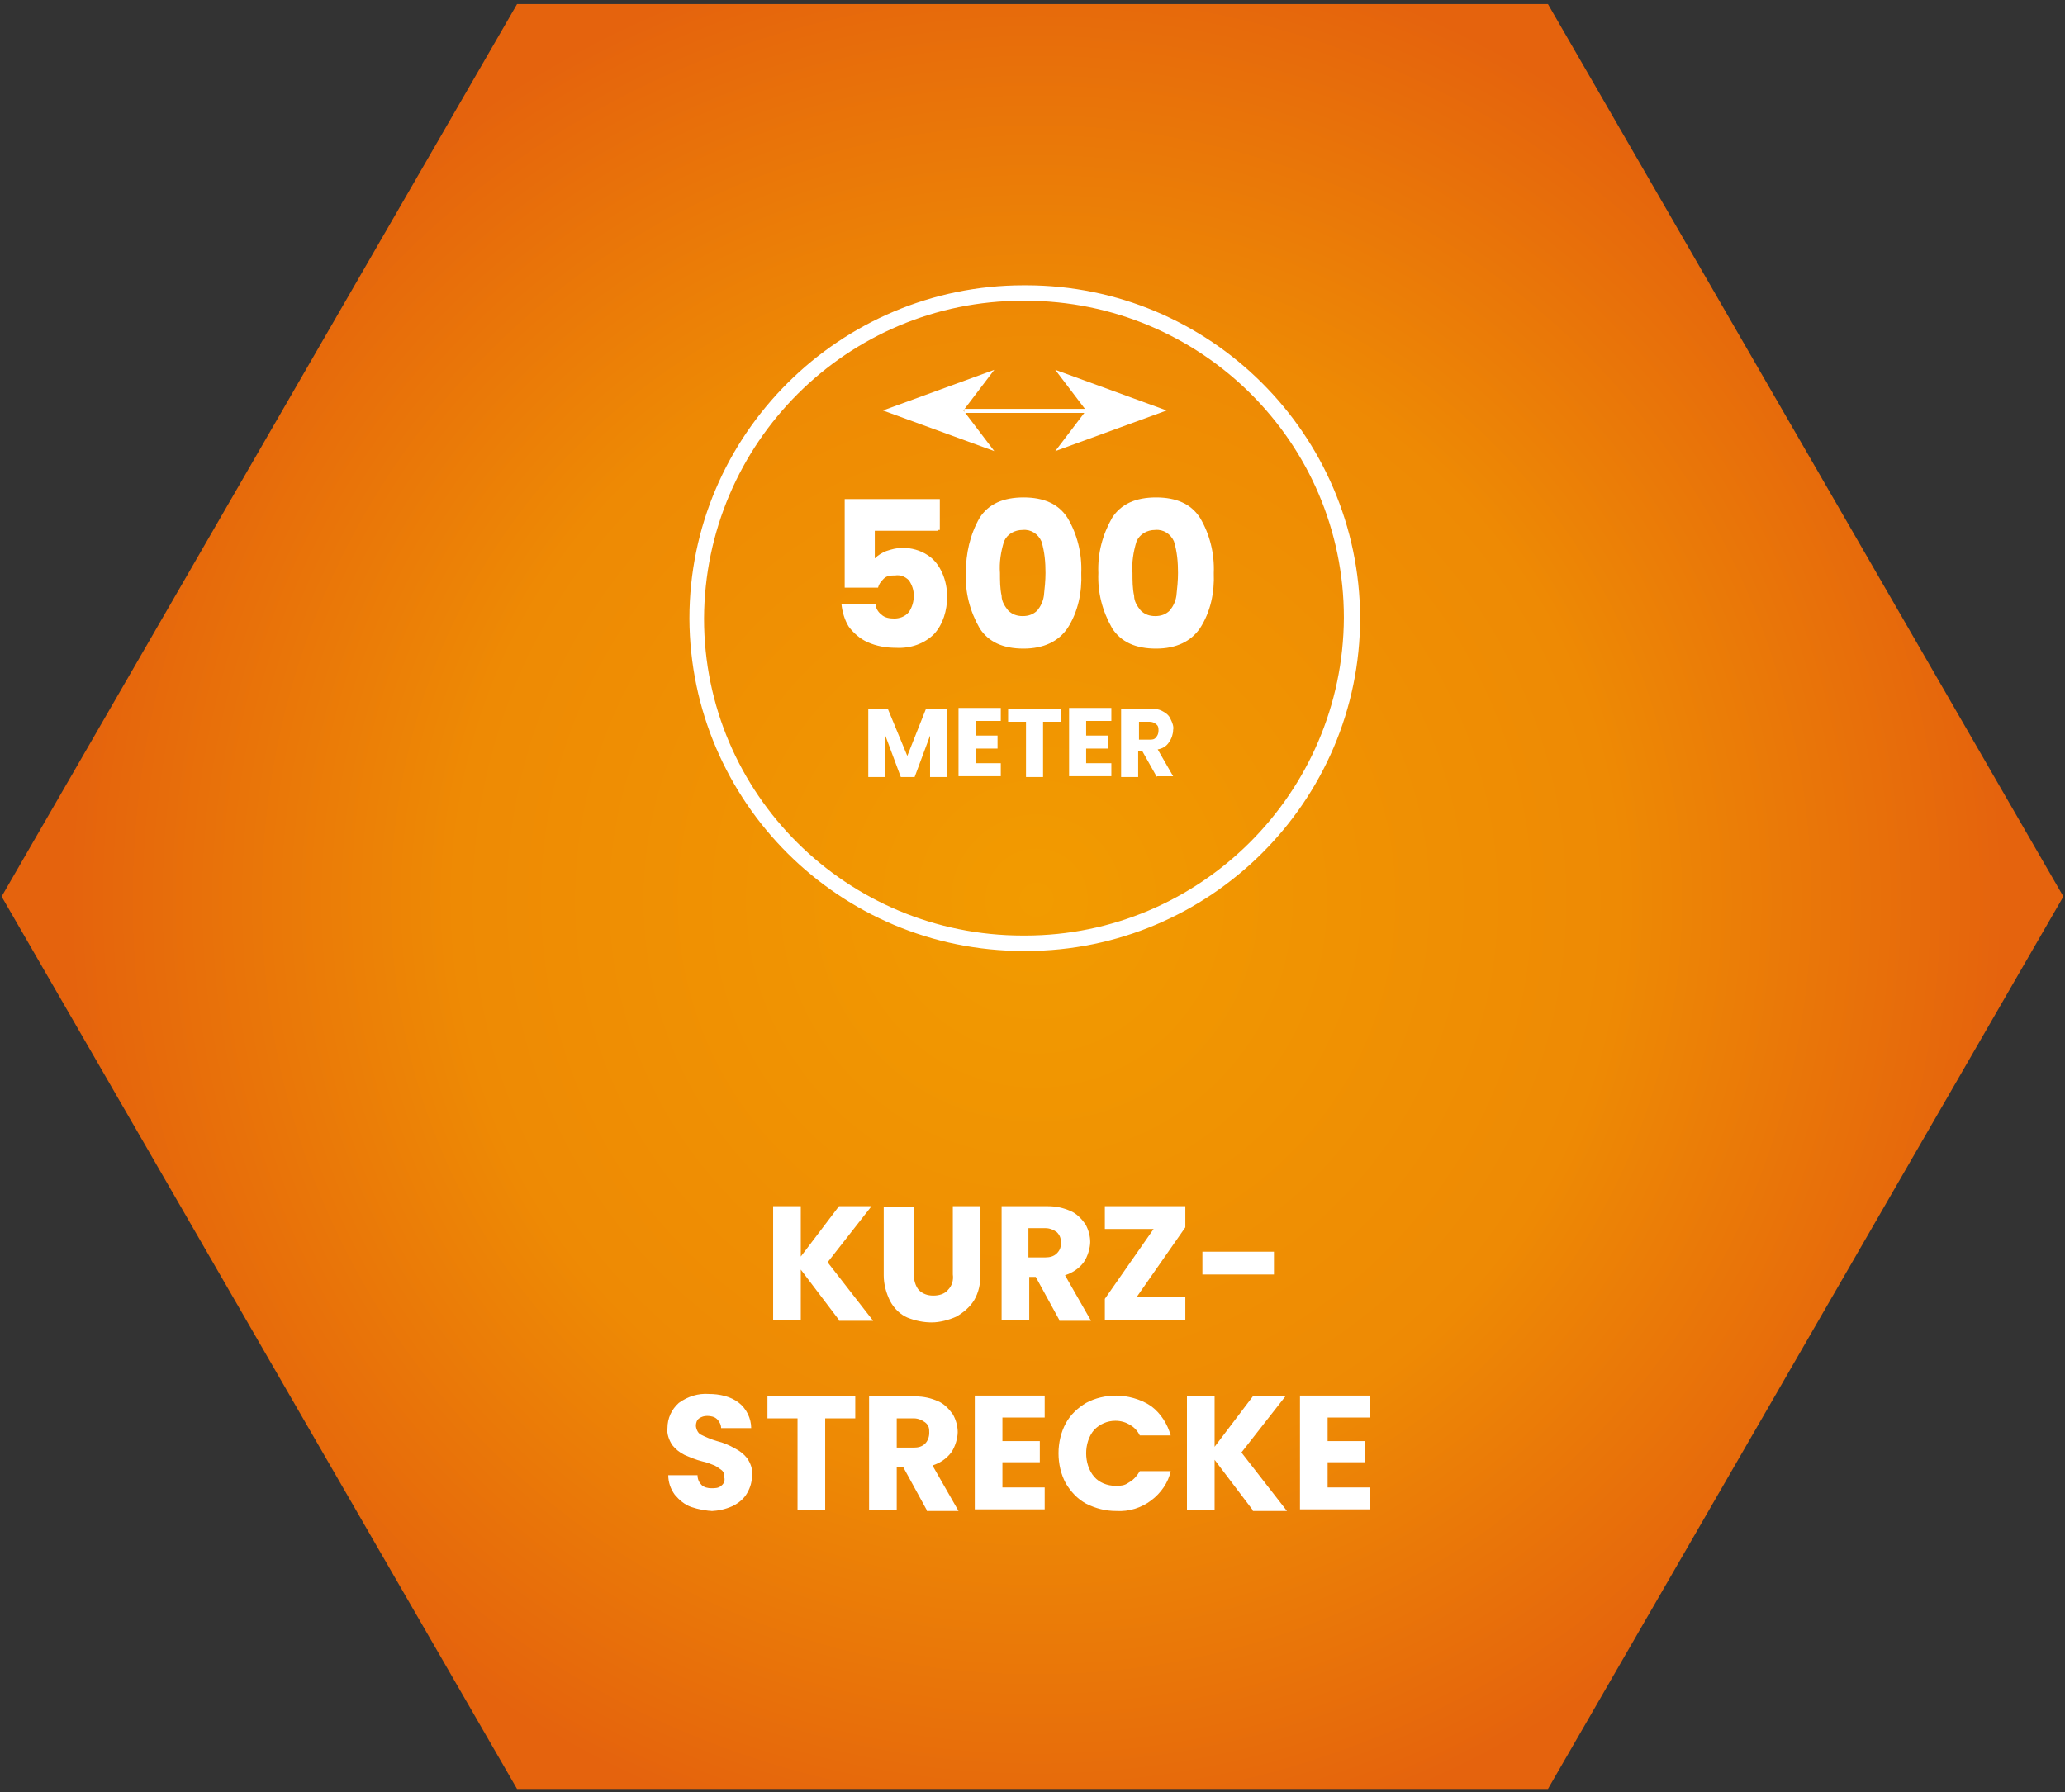
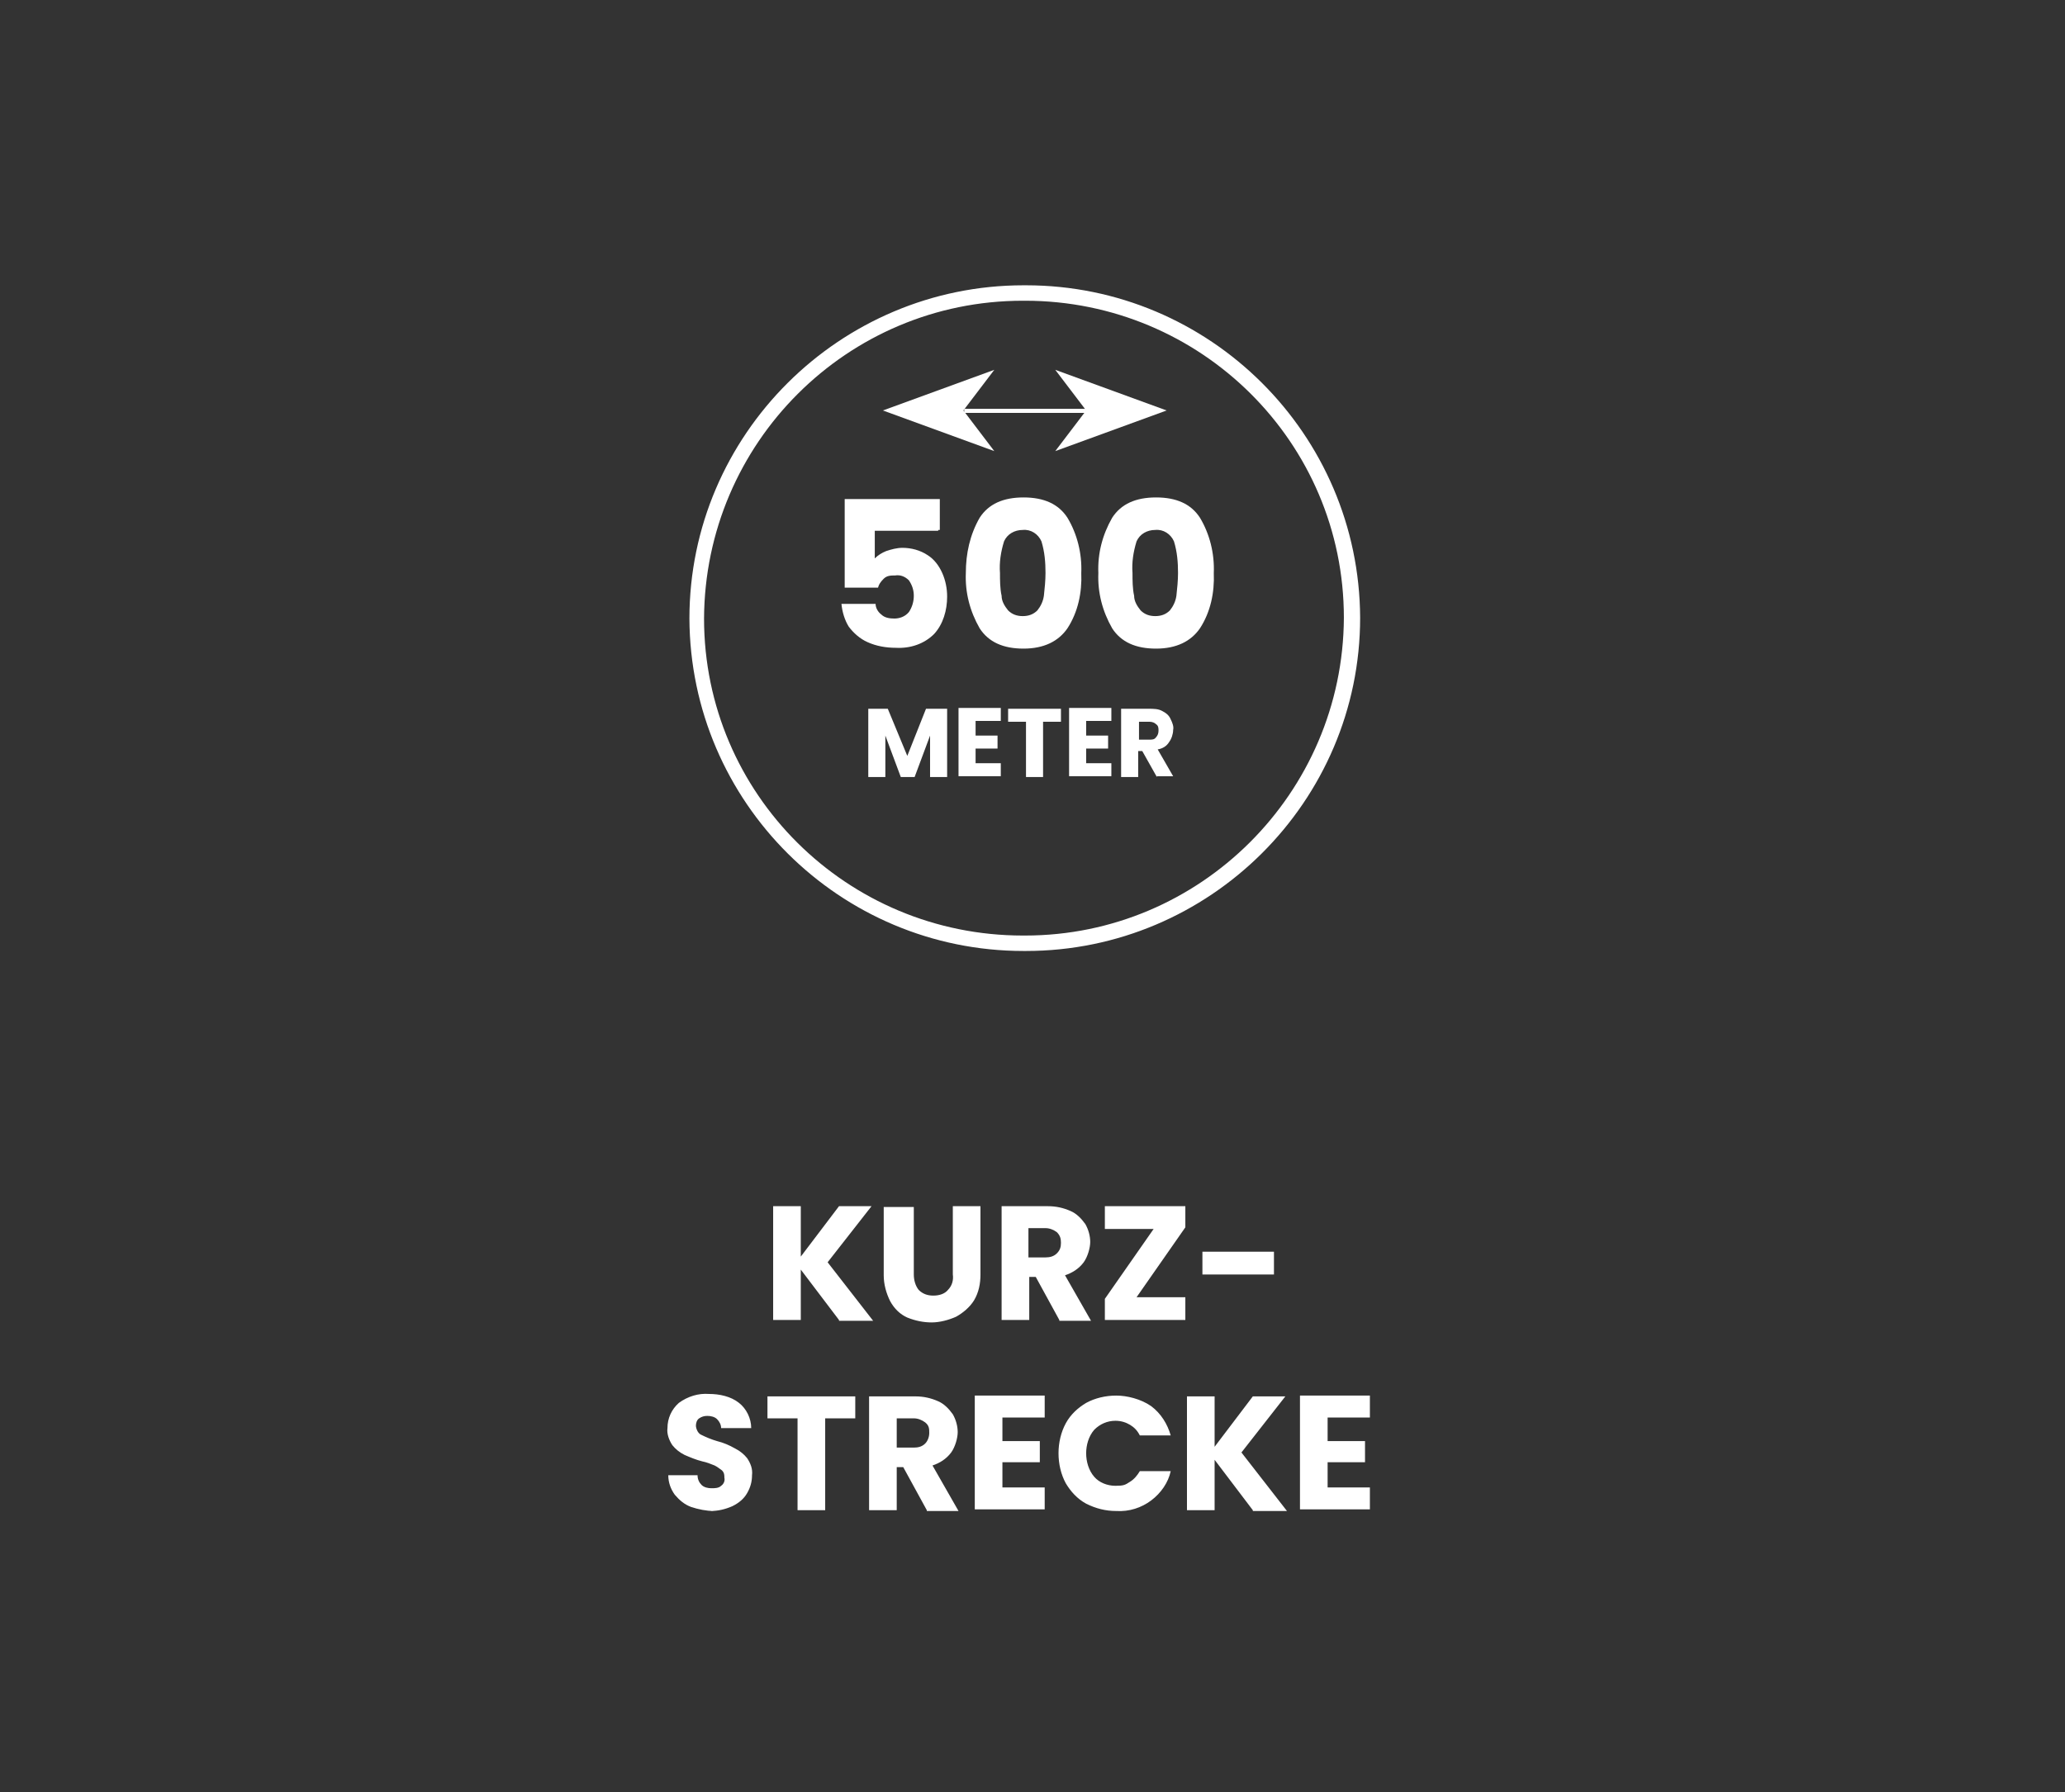
<svg xmlns="http://www.w3.org/2000/svg" id="Ebene_1" version="1.1" viewBox="0 0 254 220.5">
  <rect x="0" y="0" width="254" height="220.5" fill="#333333" stroke="none" />
  <defs>
    <style>
      .st0 {
        fill: url(#Unbenannter_Verlauf_3);
      }

      .st1 {
        fill: #fff;
      }
    </style>
    <radialGradient id="Unbenannter_Verlauf_3" data-name="Unbenannter Verlauf 3" cx="127" cy="110.3" fx="127" fy="110.3" r="119.1" gradientTransform="translate(.5 .4)" gradientUnits="userSpaceOnUse">
      <stop offset="0" stop-color="#f29b00" />
      <stop offset=".6" stop-color="#ee8a04" />
      <stop offset="1" stop-color="#e5630d" />
    </radialGradient>
  </defs>
-   <polygon class="st0" points="190.4 .5 63.6 .5 .2 110.3 63.6 220.1 190.4 220.1 253.8 110.3 190.4 .5" />
  <g id="Gruppe_944">
    <g id="Gruppe_858">
      <g id="Gruppe">
        <path id="Pfad_261" class="st1" d="M103.2,162.4l-4.7-6.2v6.2h-3.4v-14h3.4v6.2l4.7-6.2h4l-5.4,6.9,5.6,7.2h-4.2ZM112.4,148.4v8.4c0,.7.2,1.4.6,1.9.5.5,1.1.7,1.8.7s1.4-.2,1.8-.7c.5-.5.7-1.2.6-1.9v-8.4h3.4v8.4c0,1.1-.2,2.2-.8,3.2-.5.8-1.3,1.5-2.2,2-.9.4-2,.7-3,.7s-2-.2-3-.6c-.9-.4-1.6-1.1-2.1-2-.5-1-.8-2.1-.8-3.2v-8.4h3.7ZM130.3,162.4l-2.9-5.3h-.8v5.3h-3.4v-14h5.7c1,0,1.9.2,2.8.6.7.3,1.3.9,1.8,1.6.4.7.6,1.5.6,2.2s-.3,1.8-.8,2.5c-.6.8-1.4,1.3-2.3,1.6l3.2,5.6h-3.9ZM126.5,154.7h2.1c.5,0,1-.1,1.4-.5s.5-.8.5-1.3-.1-.9-.5-1.3c-.4-.3-.9-.5-1.4-.5h-2.1v3.5h0ZM139.8,159.6h6v2.8h-9.9v-2.6l6-8.6h-6v-2.8h9.9v2.6l-6,8.6ZM156.7,154v2.8h-8.8v-2.8h8.8Z" />
        <path id="Pfad_262" class="st1" d="M87.8,185.9c-.9,0-1.9-.2-2.8-.5-.8-.3-1.4-.8-2-1.5-.5-.7-.8-1.5-.8-2.4h3.6c0,.5.2.9.5,1.2s.8.4,1.2.4.9,0,1.2-.3c.3-.2.5-.6.4-1,0-.3,0-.6-.3-.9-.3-.2-.5-.4-.9-.6-.5-.2-1-.4-1.5-.5-.8-.2-1.5-.5-2.2-.8-.6-.3-1.1-.7-1.5-1.2-.4-.6-.7-1.4-.6-2.1,0-1.2.5-2.3,1.4-3.1,1.1-.8,2.4-1.2,3.7-1.1,1.3,0,2.7.3,3.7,1.1.9.7,1.5,1.9,1.5,3.1h-3.7c0-.4-.2-.8-.5-1.1s-.8-.4-1.2-.4-.7.1-1,.3-.4.6-.4.9.2.9.6,1.1c.6.3,1.3.6,2,.8.8.2,1.5.5,2.2.9.6.3,1.1.7,1.5,1.2.4.6.7,1.3.6,2.1,0,.8-.2,1.5-.6,2.2s-1,1.2-1.8,1.6c-.9.4-1.8.6-2.7.6h.4ZM105.2,171.8v2.7h-3.7v11.3h-3.4v-11.3h-3.7v-2.7h10.9-.1ZM114,185.8l-2.9-5.3h-.8v5.3h-3.4v-14h5.7c1,0,1.9.2,2.8.6.7.3,1.3.9,1.8,1.6.4.7.6,1.5.6,2.2s-.3,1.8-.8,2.5c-.6.8-1.4,1.3-2.3,1.6l3.2,5.6h-3.9,0ZM110.3,178.1h2.1c.5,0,1-.1,1.4-.5.3-.3.5-.8.5-1.3s0-.9-.5-1.3c-.4-.3-.9-.5-1.4-.5h-2.1v3.5h0ZM123.3,174.5v2.8h4.6v2.6h-4.6v3.1h5.2v2.7h-8.6v-14h8.6v2.7h-5.2ZM130.2,178.8c0-1.3.3-2.6.9-3.7.6-1.1,1.5-1.9,2.5-2.5,1.1-.6,2.4-.9,3.7-.9s3,.4,4.3,1.3c1.2.9,2,2.2,2.4,3.6h-3.8c-.3-.6-.7-1-1.2-1.3s-1.1-.5-1.8-.5c-1,0-1.9.4-2.6,1.1-.7.8-1,1.9-1,2.9s.3,2.1,1,2.9c.6.7,1.6,1.1,2.6,1.1s1.2-.1,1.8-.5c.5-.3.9-.8,1.2-1.3h3.8c-.3,1.4-1.2,2.7-2.4,3.6-1.2.9-2.7,1.4-4.3,1.3-1.3,0-2.5-.3-3.7-.9-1.1-.6-1.9-1.5-2.5-2.5-.6-1.1-.9-2.4-.9-3.7h0ZM154.1,185.8l-4.7-6.2v6.2h-3.4v-14h3.4v6.2l4.7-6.2h4l-5.4,6.9,5.6,7.2h-4.2ZM163.3,174.5v2.8h4.6v2.6h-4.6v3.1h5.2v2.7h-8.6v-14h8.6v2.7h-5.2Z" />
      </g>
      <g id="Gruppe_854">
        <g id="Gruppe_853">
          <g id="Pfad_177">
            <path class="st1" d="M126.2,117h-.3c-22.6,0-41-18.3-41.1-40.9,0-22.6,18.5-41,41.1-41h.3c22.6,0,41,18.3,41.1,40.9,0,22.6-18.5,41-41.1,41ZM126.1,115.1h0c21.5,0,39.1-17.5,39.2-39.1,0-21.6-17.6-39-39.2-39h-.3c-21.6,0-39.1,17.5-39.2,39.1,0,21.6,17.6,39,39.2,39h.2Z" />
          </g>
        </g>
      </g>
      <path id="Pfad_259" class="st1" d="M115.4,65.3h-7.8v3.4c.4-.4.9-.7,1.4-.9.6-.2,1.3-.4,2-.4,1.1,0,2.2.3,3.1.9.8.5,1.4,1.3,1.8,2.2.4.9.6,1.9.6,2.9,0,1.7-.5,3.4-1.6,4.6-1.2,1.2-2.9,1.8-4.7,1.7-1.2,0-2.4-.2-3.5-.7-.9-.4-1.7-1.1-2.3-1.9-.5-.8-.8-1.8-.9-2.8h4.2c0,.5.3,1,.7,1.3.4.4,1,.5,1.6.5s1.3-.2,1.8-.8c.4-.6.6-1.3.6-2s-.2-1.3-.6-1.9c-.5-.5-1.1-.7-1.7-.6-.5,0-1,0-1.4.4s-.6.7-.7,1.1h-4.1v-10.9h11.7v3.8h-.2ZM118.8,70.5c0-2.4.5-4.7,1.7-6.8,1.1-1.7,2.9-2.5,5.4-2.5s4.3.8,5.4,2.5c1.2,2,1.8,4.4,1.7,6.8.1,2.4-.4,4.8-1.7,6.8-1.1,1.6-2.9,2.5-5.4,2.5s-4.3-.8-5.4-2.5c-1.2-2.1-1.8-4.4-1.7-6.8ZM128.6,70.5c0-1.3-.1-2.6-.5-3.9-.4-.9-1.3-1.5-2.3-1.4-1,0-1.9.5-2.3,1.4-.4,1.3-.6,2.6-.5,3.9,0,.9,0,1.9.2,2.8,0,.7.4,1.3.8,1.8.5.5,1.1.7,1.8.7s1.3-.2,1.8-.7c.4-.5.7-1.1.8-1.8.1-.9.2-1.9.2-2.8ZM135.1,70.5c-.1-2.4.5-4.7,1.7-6.8,1.1-1.7,2.9-2.5,5.4-2.5s4.3.8,5.4,2.5c1.2,2,1.8,4.4,1.7,6.8.1,2.4-.4,4.8-1.7,6.8-1.1,1.6-2.9,2.5-5.4,2.5s-4.3-.8-5.4-2.5c-1.2-2.1-1.8-4.4-1.7-6.8ZM144.9,70.5c0-1.3-.1-2.6-.5-3.9-.4-.9-1.3-1.5-2.3-1.4-1,0-1.9.5-2.3,1.4-.4,1.3-.6,2.6-.5,3.9,0,.9,0,1.9.2,2.8,0,.7.4,1.3.8,1.8.5.5,1.1.7,1.8.7s1.3-.2,1.8-.7c.4-.5.7-1.1.8-1.8.1-.9.2-1.9.2-2.8Z" />
      <path id="Pfad_260" class="st1" d="M116.5,87.2v8.4h-2.1v-5.1l-1.9,5.1h-1.7l-1.9-5.1v5.1h-2.1v-8.4h2.4l2.4,5.8,2.3-5.8h2.6ZM120,88.8v1.7h2.7v1.6h-2.7v1.8h3.1v1.6h-5.2v-8.4h5.2v1.6h-3.1ZM130.5,87.2v1.6h-2.2v6.8h-2.1v-6.8h-2.2v-1.6h6.5ZM133.6,88.8v1.7h2.7v1.6h-2.7v1.8h3.1v1.6h-5.2v-8.4h5.2v1.6h-3.1ZM142.3,95.6l-1.8-3.2h-.5v3.2h-2.1v-8.4h3.4c.6,0,1.2,0,1.7.3.4.2.8.5,1,1,.2.4.4.9.3,1.3,0,.5-.2,1.1-.5,1.5-.3.5-.8.8-1.4.9l1.9,3.3h-2.3.3ZM140.1,91h1.3c.3,0,.6,0,.8-.3.2-.2.3-.5.3-.8s0-.6-.3-.8c-.2-.2-.5-.3-.8-.3h-1.3v2.1h0Z" />
      <g id="Gruppe_855">
        <g id="Pfad_179">
          <rect class="st1" x="118.6" y="50.3" width="15" height=".5" />
        </g>
      </g>
      <g id="Gruppe_856">
        <path id="Pfad_180" class="st1" d="M108.6,50.5l13.7,5-3.8-5,3.8-5-13.7,5Z" />
      </g>
      <g id="Gruppe_857">
        <path id="Pfad_181" class="st1" d="M143.5,50.5l-13.7-5,3.8,5-3.8,5,13.7-5Z" />
      </g>
    </g>
  </g>
</svg>